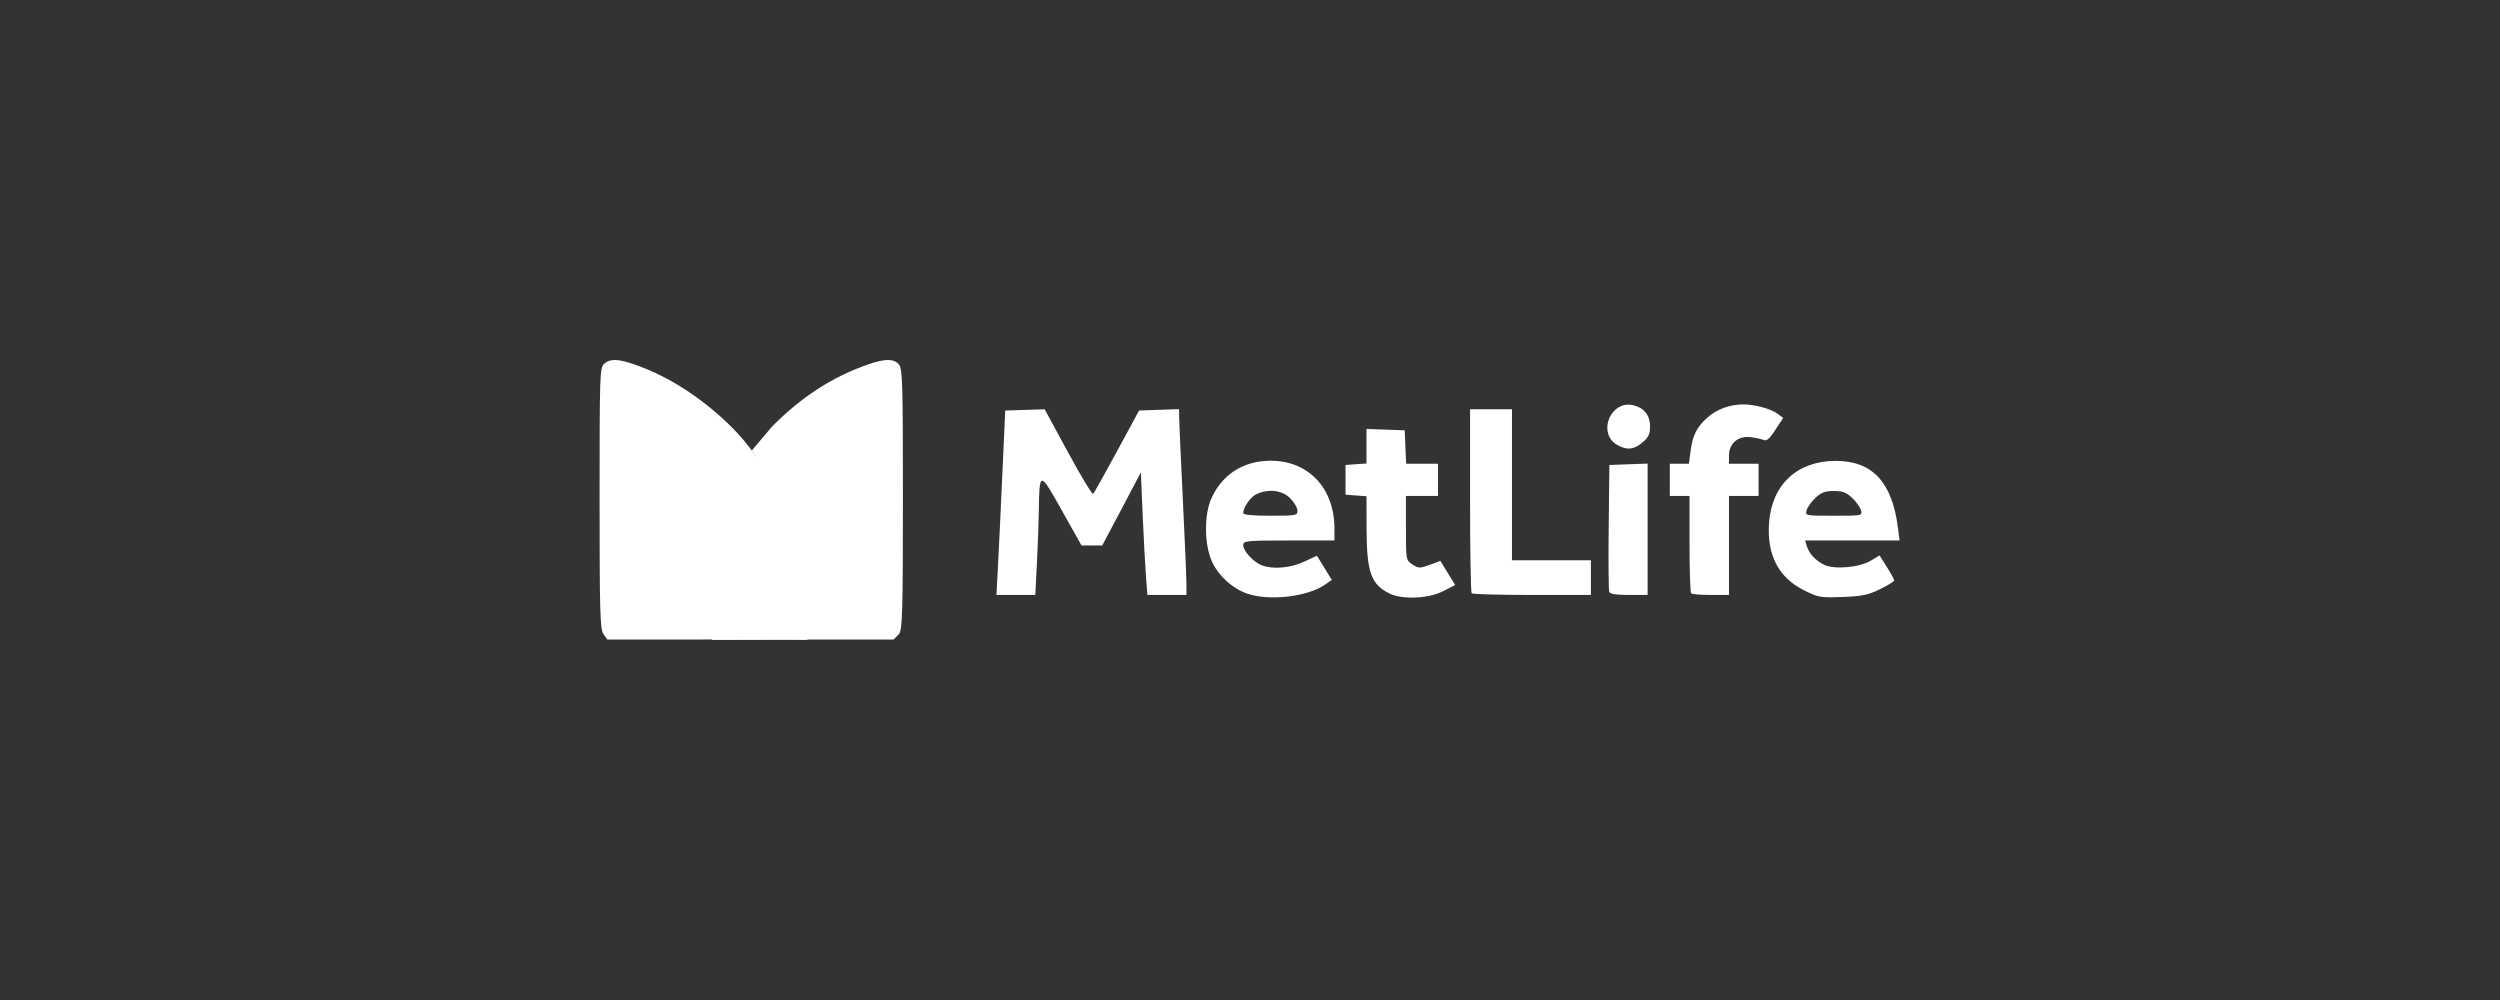
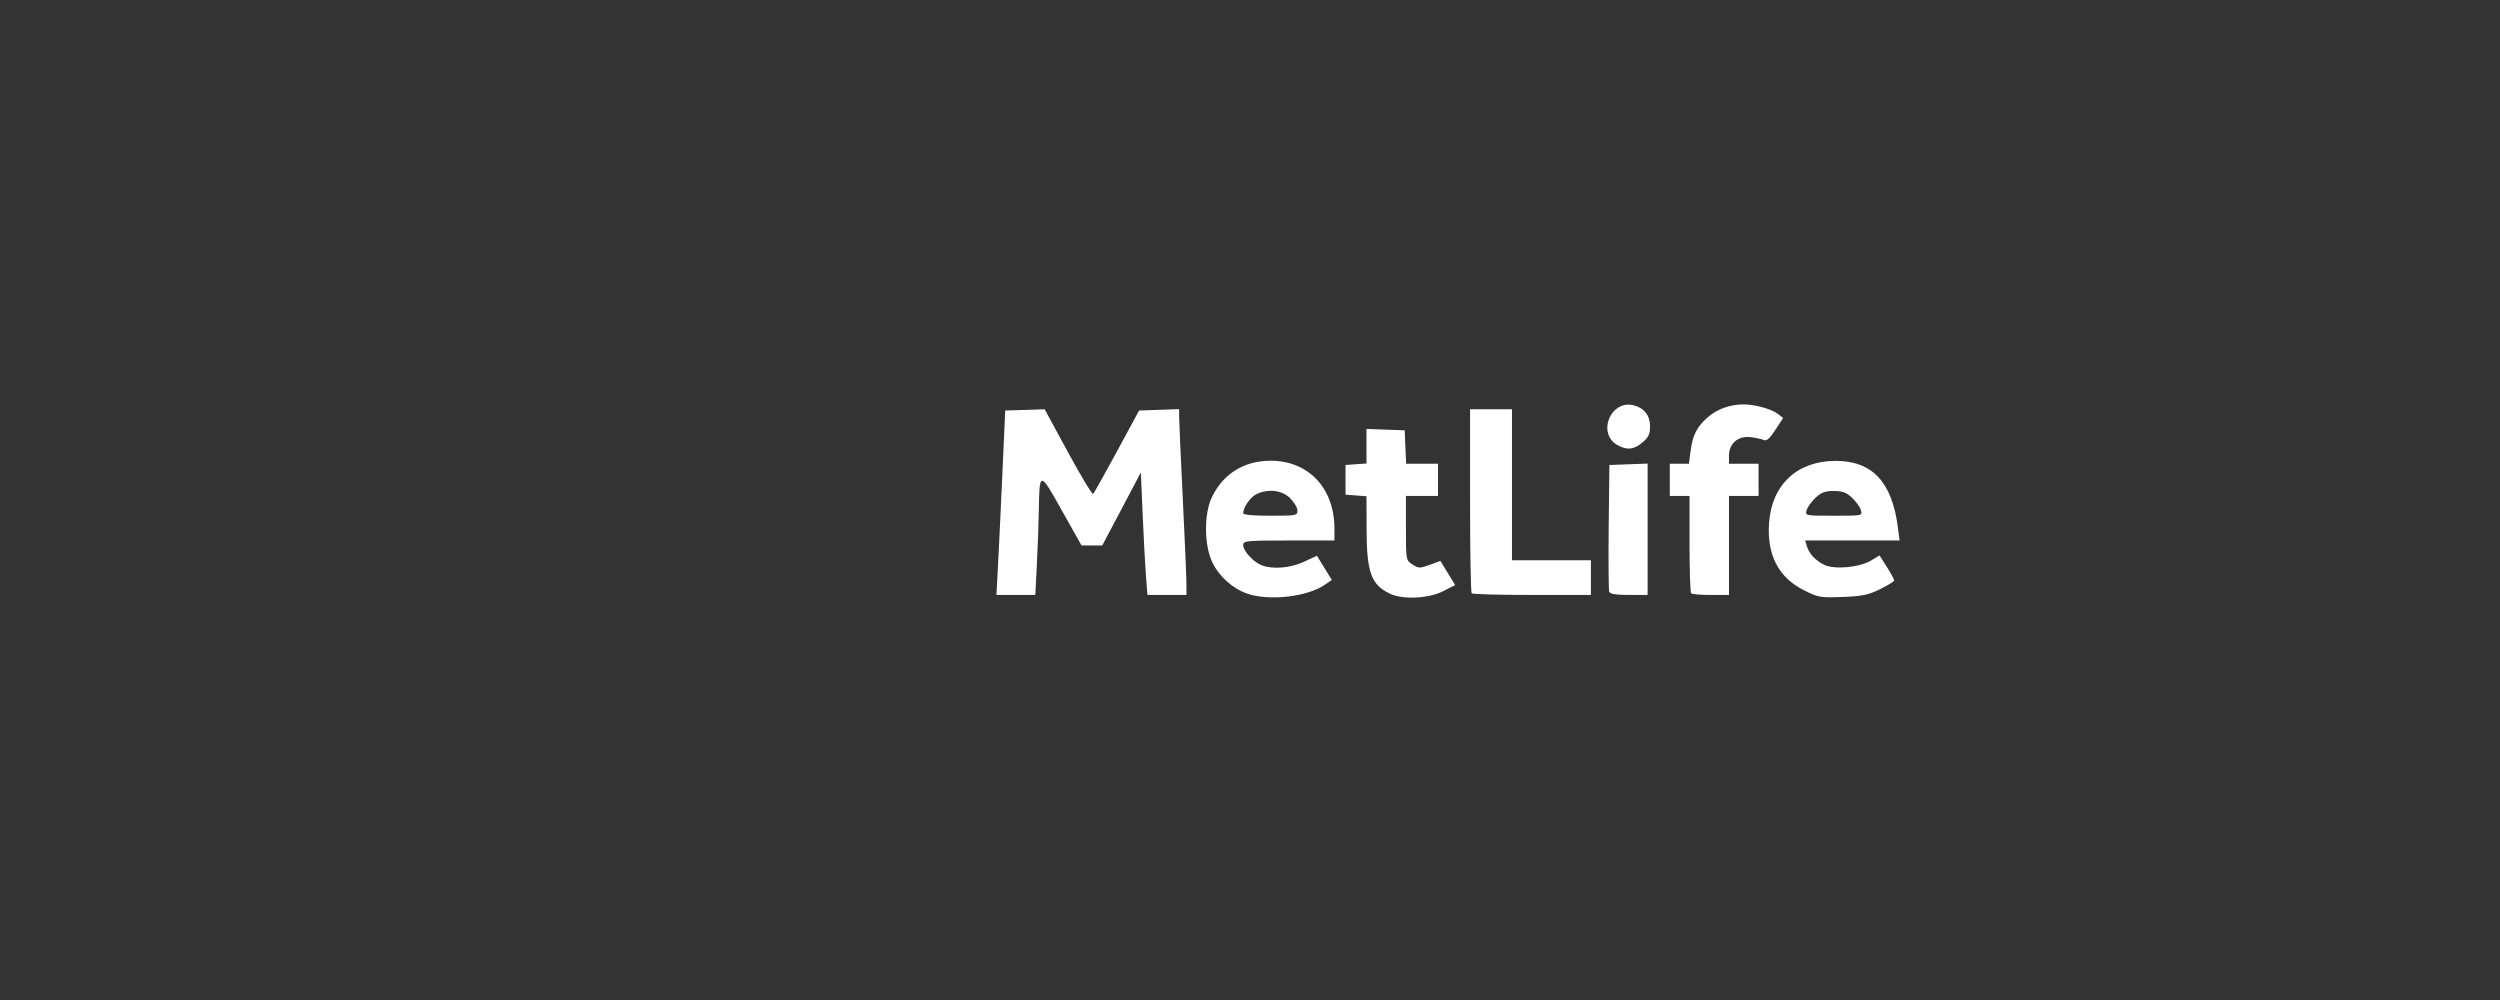
<svg xmlns="http://www.w3.org/2000/svg" width="250" height="100" viewBox="0 0 250 100" fill="none">
  <rect x="0" y="0" width="250" height="100" fill="#333333" stroke="none" />
-   <path d="M88.787 36C88.295 36.001 87.656 36.15 86.814 36.441C83.263 37.667 80.094 39.72 77.197 42.668L75.178 45.051L75.957 46.165C77.291 48.048 78.686 51.239 79.34 53.924C79.74 55.465 79.898 56.418 79.963 58.008C79.975 58.276 79.988 58.558 79.995 58.867C80.002 59.174 80.007 59.505 80.01 59.865C80.025 61.771 80.048 63.95 79.848 63.95H89.365L89.905 63.4C90.24 62.919 90.29 61.221 90.29 49.87C90.29 38.136 90.251 36.842 89.882 36.433C89.622 36.145 89.279 35.999 88.787 36V36Z" fill="white" />
-   <path d="M61.523 36C61.046 35.992 60.698 36.122 60.406 36.387C59.98 36.774 59.959 37.519 59.959 49.824C59.959 61.214 60.008 62.919 60.344 63.401L60.73 63.95H70.193C77.498 63.95 79.701 63.88 79.848 63.641C79.954 63.471 80.025 61.772 80.01 59.865C79.988 56.985 79.875 55.982 79.34 53.924C78.168 49.422 75.962 45.364 72.785 42.339C70.022 39.708 66.842 37.618 63.434 36.441C62.611 36.157 62.001 36.009 61.523 36.001L61.523 36Z" fill="white" />
-   <path d="M76.029 45.088L75.428 45.816C74.36 47.123 72.412 51.455 71.76 53.969C71.227 56.025 71.116 57.026 71.097 59.918C71.085 61.83 71.051 63.987 71.244 63.987H80.699C80.898 63.987 80.876 61.809 80.861 59.903C80.839 57.022 80.693 56.028 80.19 53.962C79.537 51.276 78.144 48.088 76.81 46.205L76.029 45.088V45.088Z" fill="white" />
  <path d="M174.331 40.441C173.001 40.444 171.705 40.909 170.779 41.725C169.676 42.697 169.272 43.498 169.06 45.098L168.891 46.375H166.98V49.593H168.952V54.381C168.952 57.014 169.024 59.241 169.114 59.332C169.205 59.423 170.093 59.495 171.087 59.495H172.898V49.593H175.857V46.375H172.898V45.555C172.898 44.349 173.809 43.568 175.04 43.714C175.558 43.775 176.156 43.903 176.373 44C176.665 44.13 176.966 43.865 177.537 42.986L178.315 41.795L177.76 41.377C177.113 40.883 175.48 40.44 174.332 40.441H174.331ZM162.749 40.464C160.822 40.565 159.86 43.48 161.763 44.518C162.724 45.042 163.395 44.965 164.244 44.247C164.853 43.733 165.007 43.415 165.007 42.638C165.007 41.545 164.422 40.798 163.374 40.534C163.155 40.479 162.949 40.454 162.749 40.464ZM117.908 40.913L115.905 40.983L113.909 41.052L111.697 45.137C110.481 47.383 109.407 49.3 109.316 49.392C109.225 49.484 108.1 47.619 106.811 45.245L104.469 40.929L102.496 40.991L100.523 41.053L100.238 47.365C100.083 50.837 99.885 54.987 99.799 56.586L99.645 59.495H103.529L103.691 56.339C103.779 54.603 103.867 52.236 103.883 51.078C103.941 47.082 103.963 47.084 106.187 51.047L108.152 54.544H110.225L112.16 50.893L114.086 47.241L114.271 51.573C114.373 53.956 114.523 56.713 114.603 57.7L114.741 59.495H118.648L118.641 58.319C118.638 57.673 118.476 53.857 118.278 49.841C118.081 45.824 117.919 42.174 117.916 41.726L117.908 40.913V40.913ZM147.006 40.929V50.049C147.006 55.064 147.077 59.242 147.168 59.332C147.258 59.423 149.977 59.495 153.209 59.495H159.089V56.029H151.198V40.928H147.006V40.929ZM136.649 42.894V46.352L135.601 46.421L134.553 46.499V49.469L135.601 49.547L136.649 49.624L136.657 52.889C136.671 57.221 137.1 58.435 138.945 59.348C140.222 59.98 142.835 59.87 144.301 59.124L145.519 58.505L144.779 57.298L144.039 56.091L142.968 56.486C141.973 56.845 141.84 56.84 141.242 56.447C140.598 56.023 140.594 56.005 140.594 52.811V49.593H143.8V46.375H140.618L140.54 44.704L140.471 43.033L138.56 42.963L136.649 42.894H136.649ZM127.016 46.073C124.334 46.09 122.216 47.447 121.137 49.84C120.395 51.486 120.425 54.492 121.206 56.176C121.866 57.599 123.216 58.826 124.682 59.348C126.876 60.13 130.75 59.691 132.511 58.458L133.181 57.994L132.434 56.78L131.694 55.573L130.415 56.168C129.052 56.805 127.294 56.958 126.177 56.532C125.346 56.215 124.32 55.1 124.32 54.513C124.32 54.083 124.604 54.049 128.882 54.049H133.444V52.858C133.443 48.803 130.832 46.049 127.016 46.073V46.073ZM127.047 49.082C127.808 49.07 128.521 49.323 129.02 49.825C129.417 50.223 129.745 50.78 129.745 51.063C129.745 51.552 129.614 51.573 127.032 51.573C125.302 51.573 124.319 51.484 124.319 51.318C124.319 50.733 125.062 49.677 125.668 49.4C126.117 49.194 126.591 49.09 127.047 49.082H127.047ZM183.571 46.089C179.725 46.089 177.176 48.459 176.905 52.293C176.681 55.469 177.836 57.725 180.334 58.992C181.828 59.749 182.009 59.78 184.249 59.696C186.213 59.623 186.832 59.493 188.01 58.915C188.785 58.534 189.42 58.14 189.42 58.041C189.42 57.941 189.09 57.34 188.688 56.702L187.956 55.542L187.077 56.068C185.903 56.764 183.367 56.977 182.376 56.462C181.5 56.007 180.908 55.354 180.681 54.606L180.512 54.049H189.959L189.789 52.749C189.209 48.207 187.232 46.089 183.571 46.089L183.571 46.089ZM183.378 49.098C184.24 49.098 184.638 49.246 185.205 49.779C185.603 50.153 186.003 50.71 186.091 51.016C186.25 51.571 186.237 51.573 183.378 51.573C180.52 51.573 180.507 51.571 180.666 51.016C180.753 50.71 181.154 50.153 181.552 49.779C182.119 49.246 182.516 49.098 183.378 49.098V49.098ZM164.761 46.359L162.85 46.429L160.938 46.498L160.869 52.687C160.833 56.088 160.857 59.013 160.923 59.185C161.005 59.4 161.631 59.495 162.904 59.495H164.761V46.359Z" fill="white" />
</svg>